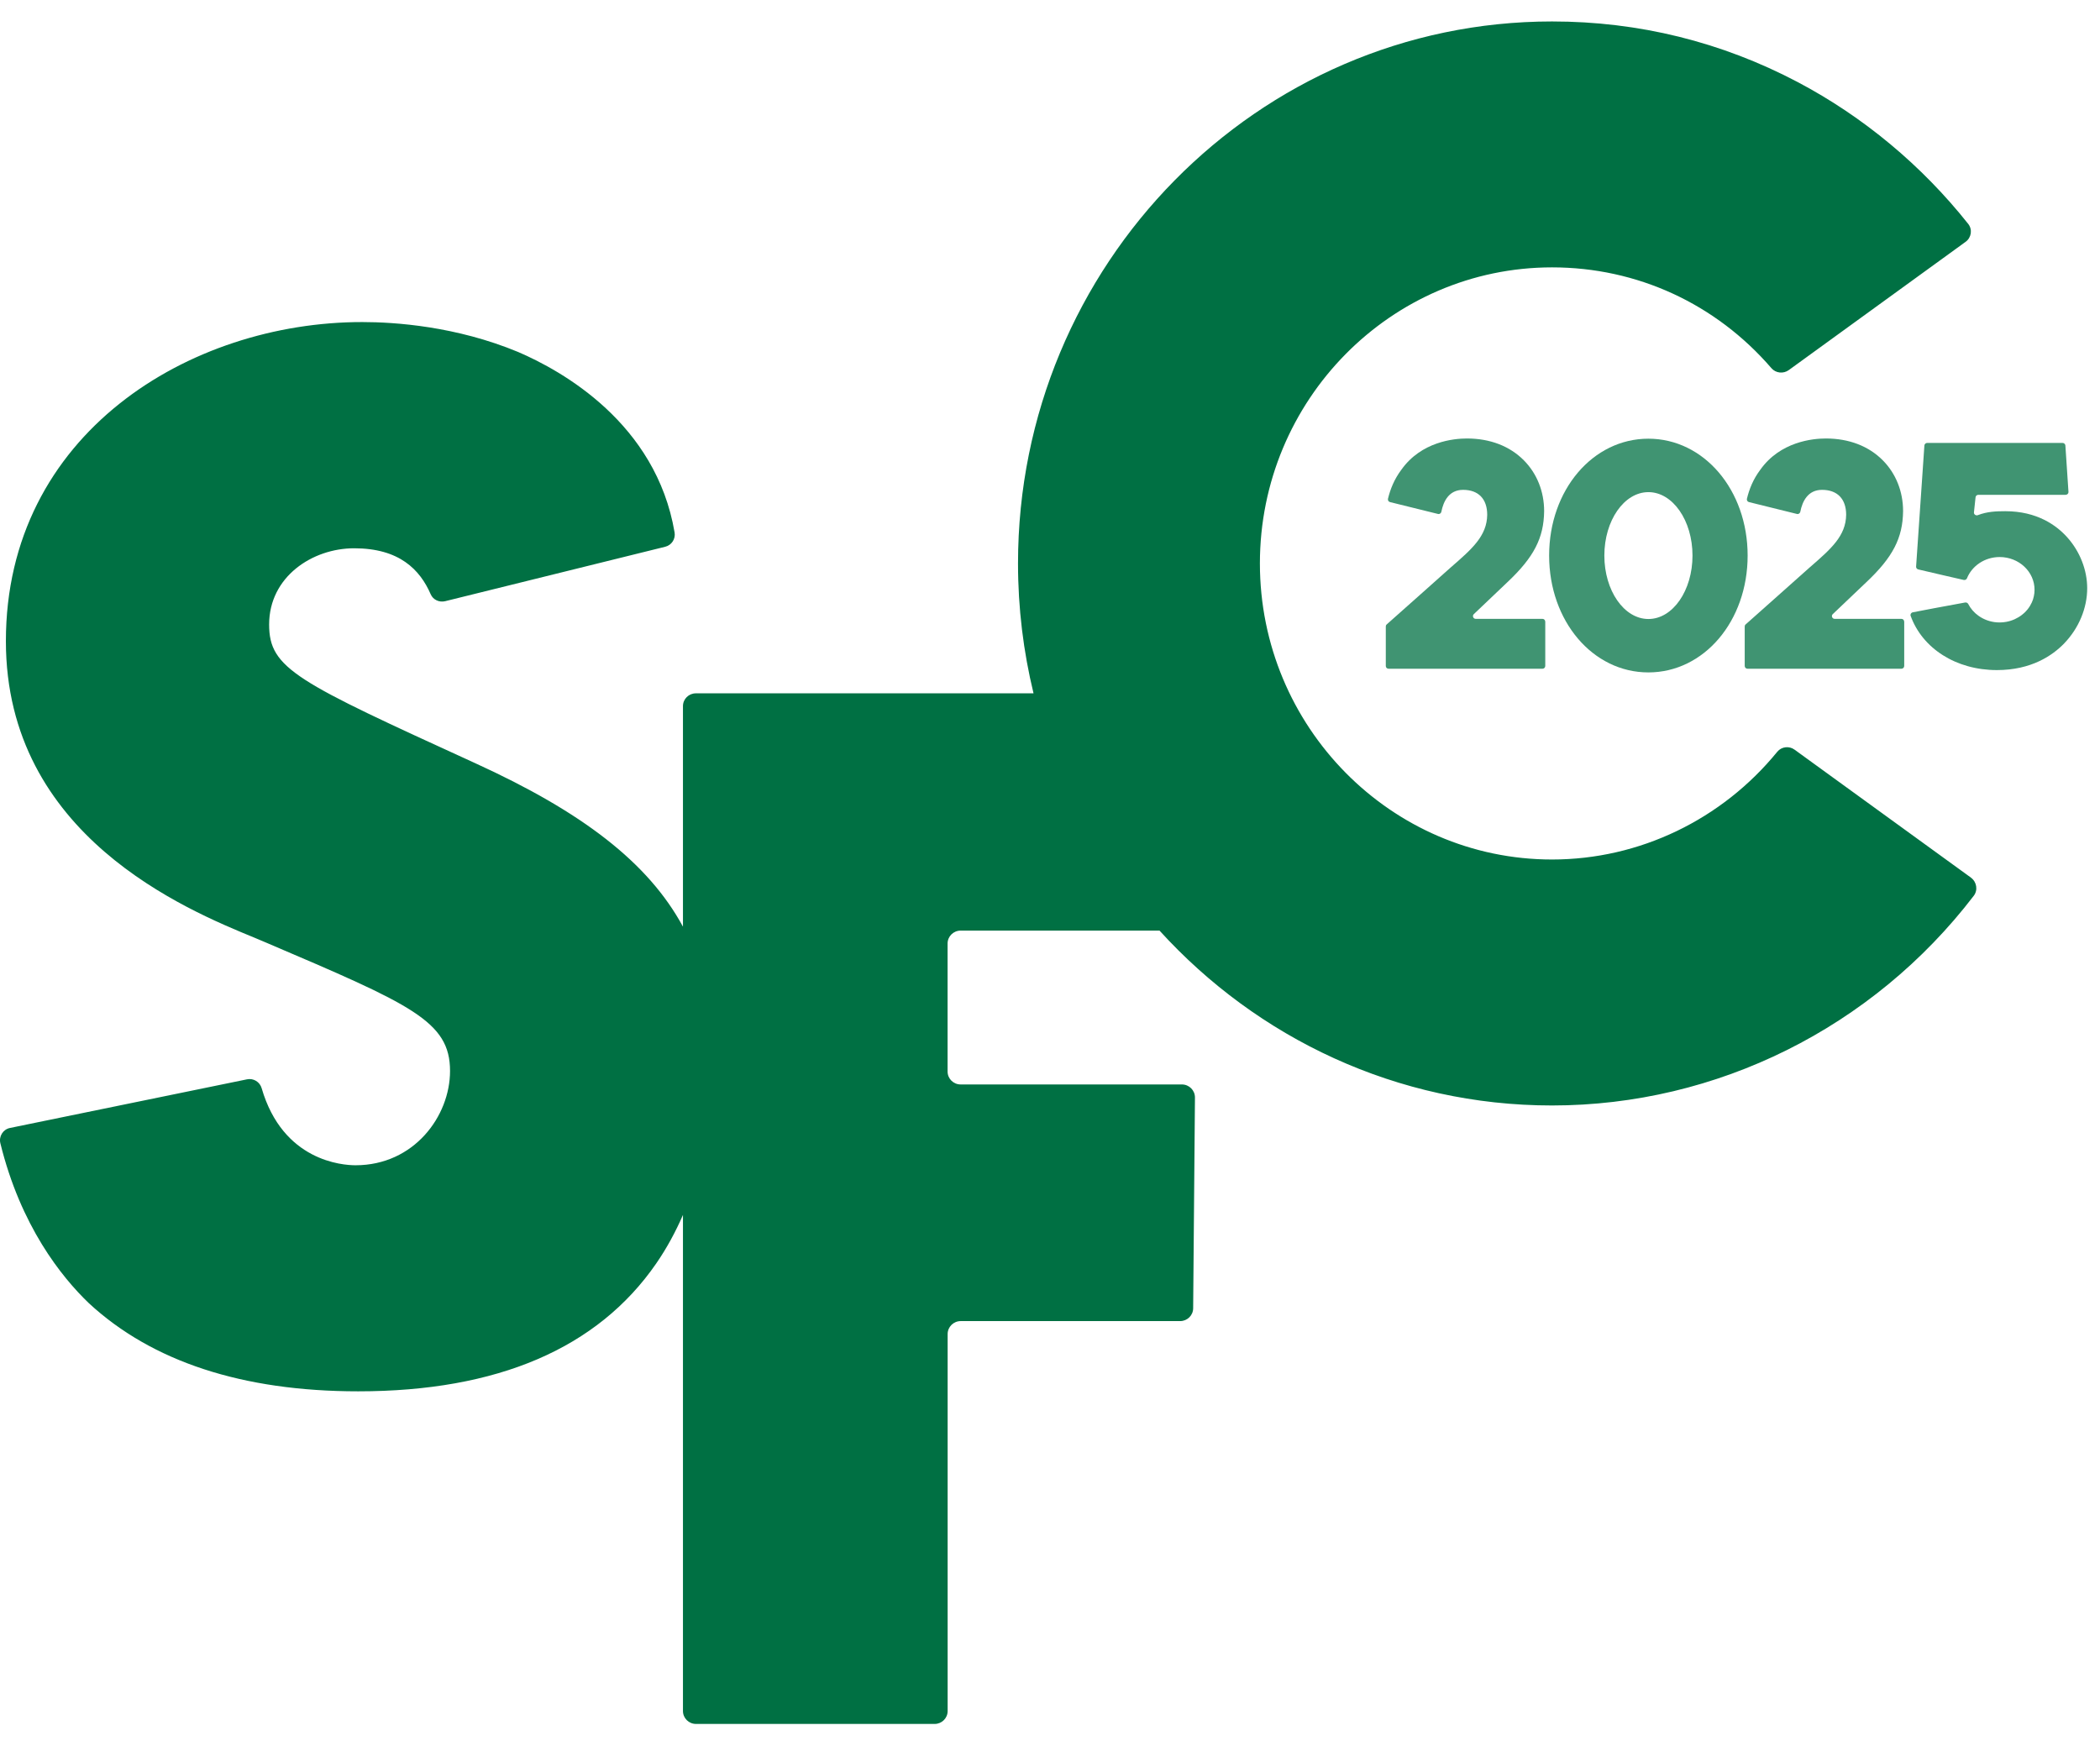
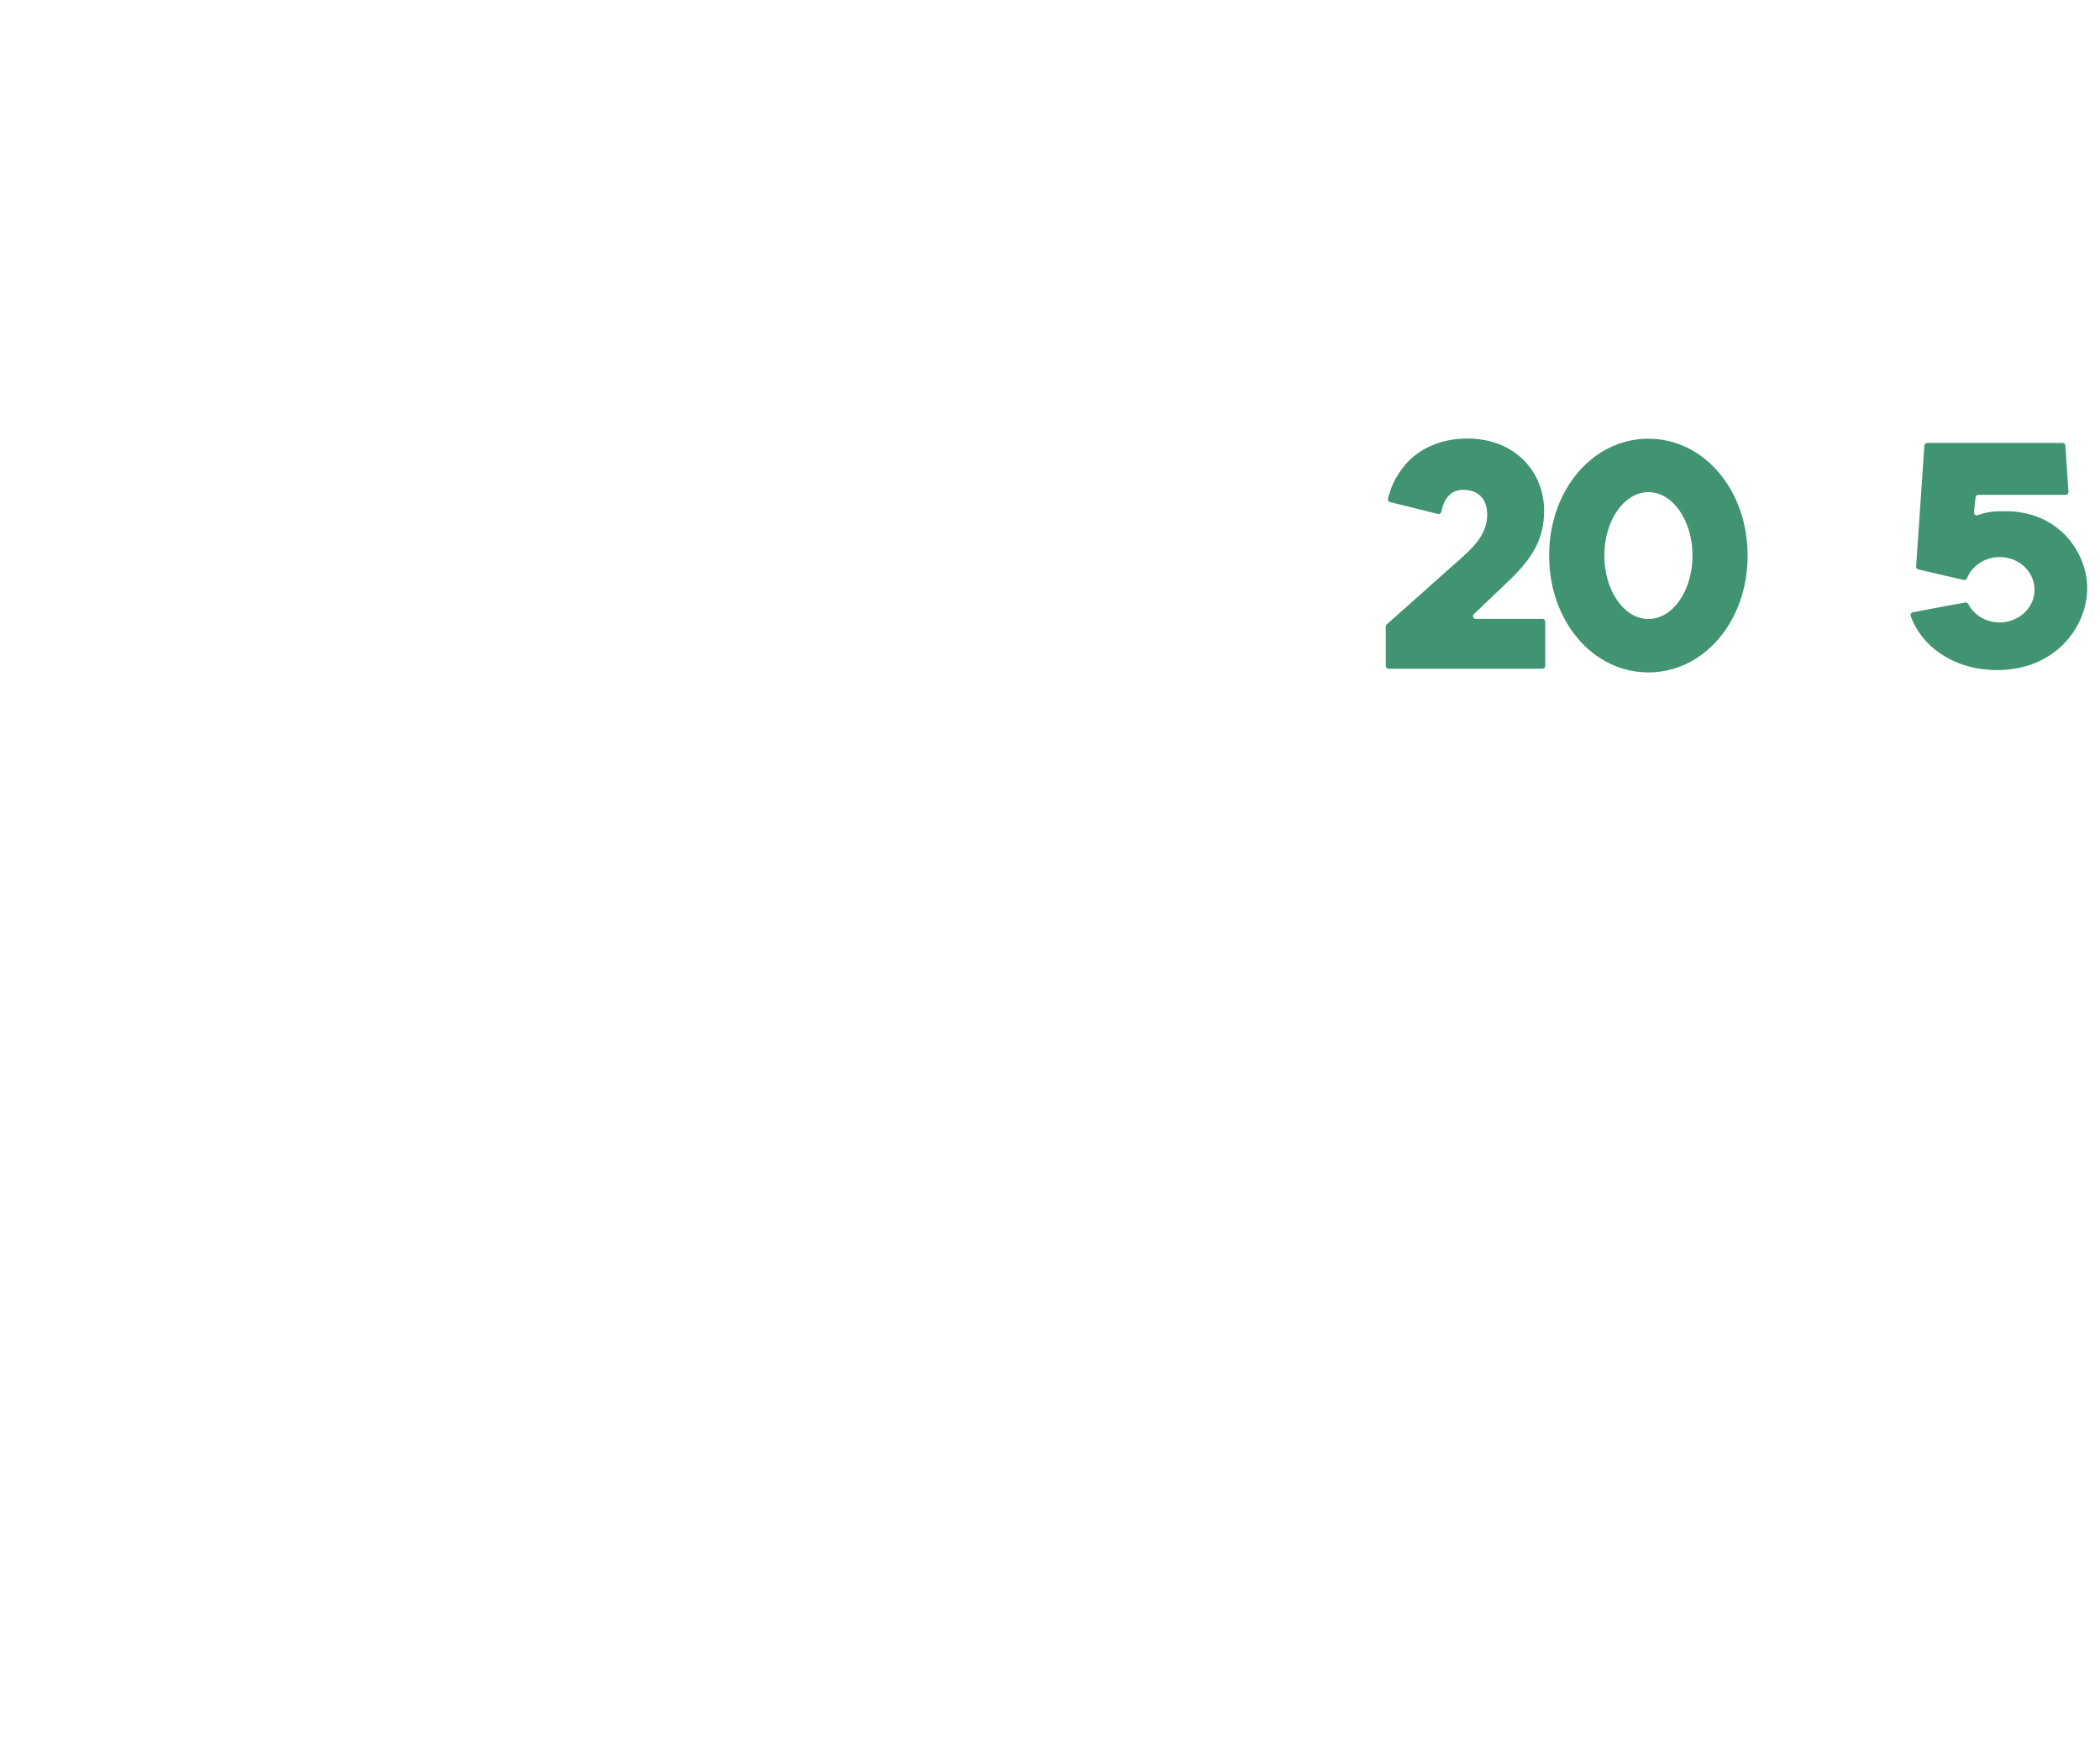
<svg xmlns="http://www.w3.org/2000/svg" width="82" height="68" viewBox="0 0 82 68" fill="none">
  <g id="SFCsigla">
-     <path id="Vector" d="M76.963 34.277L70.072 29.277C69.862 29.124 69.565 29.158 69.4 29.358C67.24 32.009 64.018 33.568 60.604 33.568C54.315 33.568 49.196 28.381 49.196 22.004C49.196 15.627 54.315 10.442 60.604 10.442C63.93 10.442 67.003 11.866 69.17 14.379C69.34 14.577 69.639 14.606 69.85 14.452L76.754 9.443C76.979 9.279 77.027 8.961 76.853 8.743C75.039 6.457 72.755 4.557 70.199 3.207C67.216 1.635 63.988 0.838 60.604 0.838C49.107 0.838 39.751 10.333 39.751 22.006C39.751 23.754 39.962 25.452 40.357 27.078H27.173C26.893 27.078 26.668 27.301 26.668 27.578V36.191C25.314 33.688 22.732 31.711 18.56 29.808C11.581 26.615 10.509 26.125 10.509 24.39C10.509 22.526 12.196 21.413 13.829 21.413C15.593 21.413 16.399 22.245 16.818 23.21C16.911 23.425 17.153 23.536 17.384 23.479L25.976 21.353C26.225 21.292 26.385 21.047 26.341 20.794C25.619 16.528 21.944 14.482 20.231 13.746C17.807 12.74 15.424 12.578 14.148 12.578C7.4 12.575 0.23 16.944 0.23 25.039C0.23 32.638 7.286 35.533 9.94 36.623L10.411 36.822C16.056 39.233 17.573 39.879 17.573 41.827C17.573 43.597 16.162 45.509 13.883 45.509C13.374 45.509 11.045 45.349 10.217 42.499C10.146 42.254 9.898 42.1 9.645 42.153L0.391 44.052C0.118 44.107 -0.052 44.38 0.014 44.649C0.806 47.876 2.395 49.865 3.468 50.894C5.938 53.179 9.472 54.338 13.988 54.338C19.422 54.338 23.336 52.659 25.621 49.349C26.046 48.734 26.387 48.093 26.668 47.449V66.823C26.668 67.102 26.895 67.328 27.178 67.328H36.496C36.776 67.328 37.003 67.102 37.003 66.825V52.102C37.003 51.821 37.232 51.595 37.514 51.595H46.082C46.361 51.595 46.588 51.372 46.59 51.095L46.66 42.863C46.662 42.583 46.433 42.353 46.15 42.353H37.51C37.228 42.353 37.001 42.128 37.001 41.847V36.85C37.001 36.569 37.23 36.344 37.514 36.344H45.276C49.089 40.54 54.548 43.174 60.602 43.174C67.043 43.174 73.128 40.133 77.069 34.987C77.24 34.764 77.188 34.444 76.961 34.277H76.963Z" fill="#007043" />
    <g id="Group" opacity="0.75">
      <path id="Vector_2" d="M60.339 24.276V26.01C60.339 26.069 60.291 26.117 60.231 26.117H54.219C54.159 26.117 54.112 26.069 54.112 26.01V24.466C54.112 24.436 54.123 24.406 54.148 24.387L54.201 24.339C54.608 23.975 55.017 23.613 55.424 23.252C55.83 22.89 56.237 22.528 56.644 22.164L56.672 22.14C57.479 21.438 58.062 20.93 58.072 20.105C58.072 19.486 57.729 19.131 57.13 19.131C56.574 19.131 56.361 19.583 56.281 19.989C56.269 20.048 56.209 20.088 56.149 20.072L54.277 19.609C54.219 19.595 54.185 19.538 54.197 19.481C54.287 19.105 54.443 18.715 54.718 18.348C55.497 17.246 56.768 17.125 57.278 17.125C58.179 17.125 58.949 17.42 59.501 17.976C60.014 18.492 60.295 19.196 60.295 19.961C60.283 21.009 59.896 21.761 58.865 22.733C58.544 23.04 58.221 23.348 57.894 23.657C57.779 23.766 57.665 23.874 57.549 23.985C57.479 24.052 57.527 24.169 57.623 24.169H60.229C60.289 24.169 60.337 24.216 60.337 24.276H60.339Z" fill="#007043" />
      <path id="Vector_3" d="M68.241 21.697C68.241 24.256 66.538 26.261 64.365 26.261C62.191 26.261 60.49 24.256 60.49 21.697C60.49 19.138 62.193 17.133 64.365 17.133C66.536 17.133 68.241 19.138 68.241 21.697ZM66.088 21.697C66.088 20.329 65.316 19.22 64.367 19.22C63.418 19.22 62.646 20.329 62.646 21.697C62.646 23.066 63.416 24.175 64.367 24.175C65.318 24.175 66.088 23.066 66.088 21.697Z" fill="#007043" />
-       <path id="Vector_4" d="M74.355 24.276V26.01C74.355 26.069 74.307 26.117 74.247 26.117H68.235C68.175 26.117 68.127 26.069 68.127 26.01V24.466C68.127 24.436 68.139 24.406 68.163 24.387L68.217 24.339C68.624 23.975 69.033 23.613 69.439 23.252C69.846 22.89 70.253 22.528 70.66 22.164L70.688 22.14C71.495 21.438 72.078 20.93 72.088 20.105C72.088 19.486 71.745 19.131 71.146 19.131C70.59 19.131 70.377 19.583 70.297 19.989C70.285 20.048 70.225 20.088 70.165 20.072L68.293 19.609C68.235 19.595 68.201 19.538 68.213 19.481C68.303 19.105 68.458 18.715 68.734 18.348C69.513 17.246 70.784 17.125 71.294 17.125C72.195 17.125 72.965 17.42 73.517 17.976C74.03 18.492 74.311 19.196 74.311 19.961C74.299 21.009 73.912 21.761 72.881 22.733C72.56 23.04 72.237 23.348 71.91 23.657C71.794 23.766 71.681 23.874 71.565 23.985C71.495 24.052 71.543 24.169 71.639 24.169H74.245C74.305 24.169 74.353 24.216 74.353 24.276H74.355Z" fill="#007043" />
      <path id="Vector_5" d="M80.611 25.119C80.15 25.599 79.319 26.17 77.974 26.17C76.376 26.17 75.064 25.322 74.606 24.052C74.584 23.992 74.624 23.927 74.69 23.914L75.497 23.759L76.731 23.531C76.781 23.522 76.832 23.545 76.854 23.588C76.948 23.77 77.086 23.929 77.257 24.05L77.262 24.053C77.287 24.071 77.313 24.088 77.339 24.104C77.339 24.104 77.341 24.105 77.344 24.107C77.556 24.235 77.809 24.31 78.08 24.31C78.17 24.31 78.256 24.302 78.341 24.286C78.57 24.244 78.779 24.148 78.951 24.014C78.983 23.989 79.015 23.962 79.044 23.936C79.09 23.892 79.134 23.846 79.173 23.797C79.239 23.715 79.293 23.625 79.337 23.53C79.354 23.493 79.37 23.453 79.383 23.413C79.396 23.373 79.407 23.332 79.416 23.29C79.425 23.248 79.432 23.207 79.437 23.164C79.442 23.121 79.444 23.077 79.444 23.033C79.444 22.327 78.834 21.755 78.082 21.755C77.498 21.755 77 22.101 76.806 22.585C76.786 22.635 76.729 22.662 76.675 22.649L75.843 22.458L74.904 22.239C74.852 22.227 74.816 22.181 74.819 22.13L75.143 17.396C75.148 17.341 75.197 17.298 75.256 17.298H80.535C80.594 17.298 80.643 17.341 80.648 17.396L80.769 19.213C80.773 19.273 80.722 19.325 80.656 19.325H77.252C77.194 19.325 77.146 19.365 77.141 19.419L77.078 20.011C77.07 20.09 77.154 20.148 77.232 20.118C77.596 19.979 77.936 19.965 78.303 19.965C79.542 19.965 80.298 20.516 80.715 20.978C81.214 21.532 81.5 22.259 81.5 22.973C81.5 23.747 81.176 24.528 80.611 25.118V25.119Z" fill="#007043" />
    </g>
  </g>
</svg>